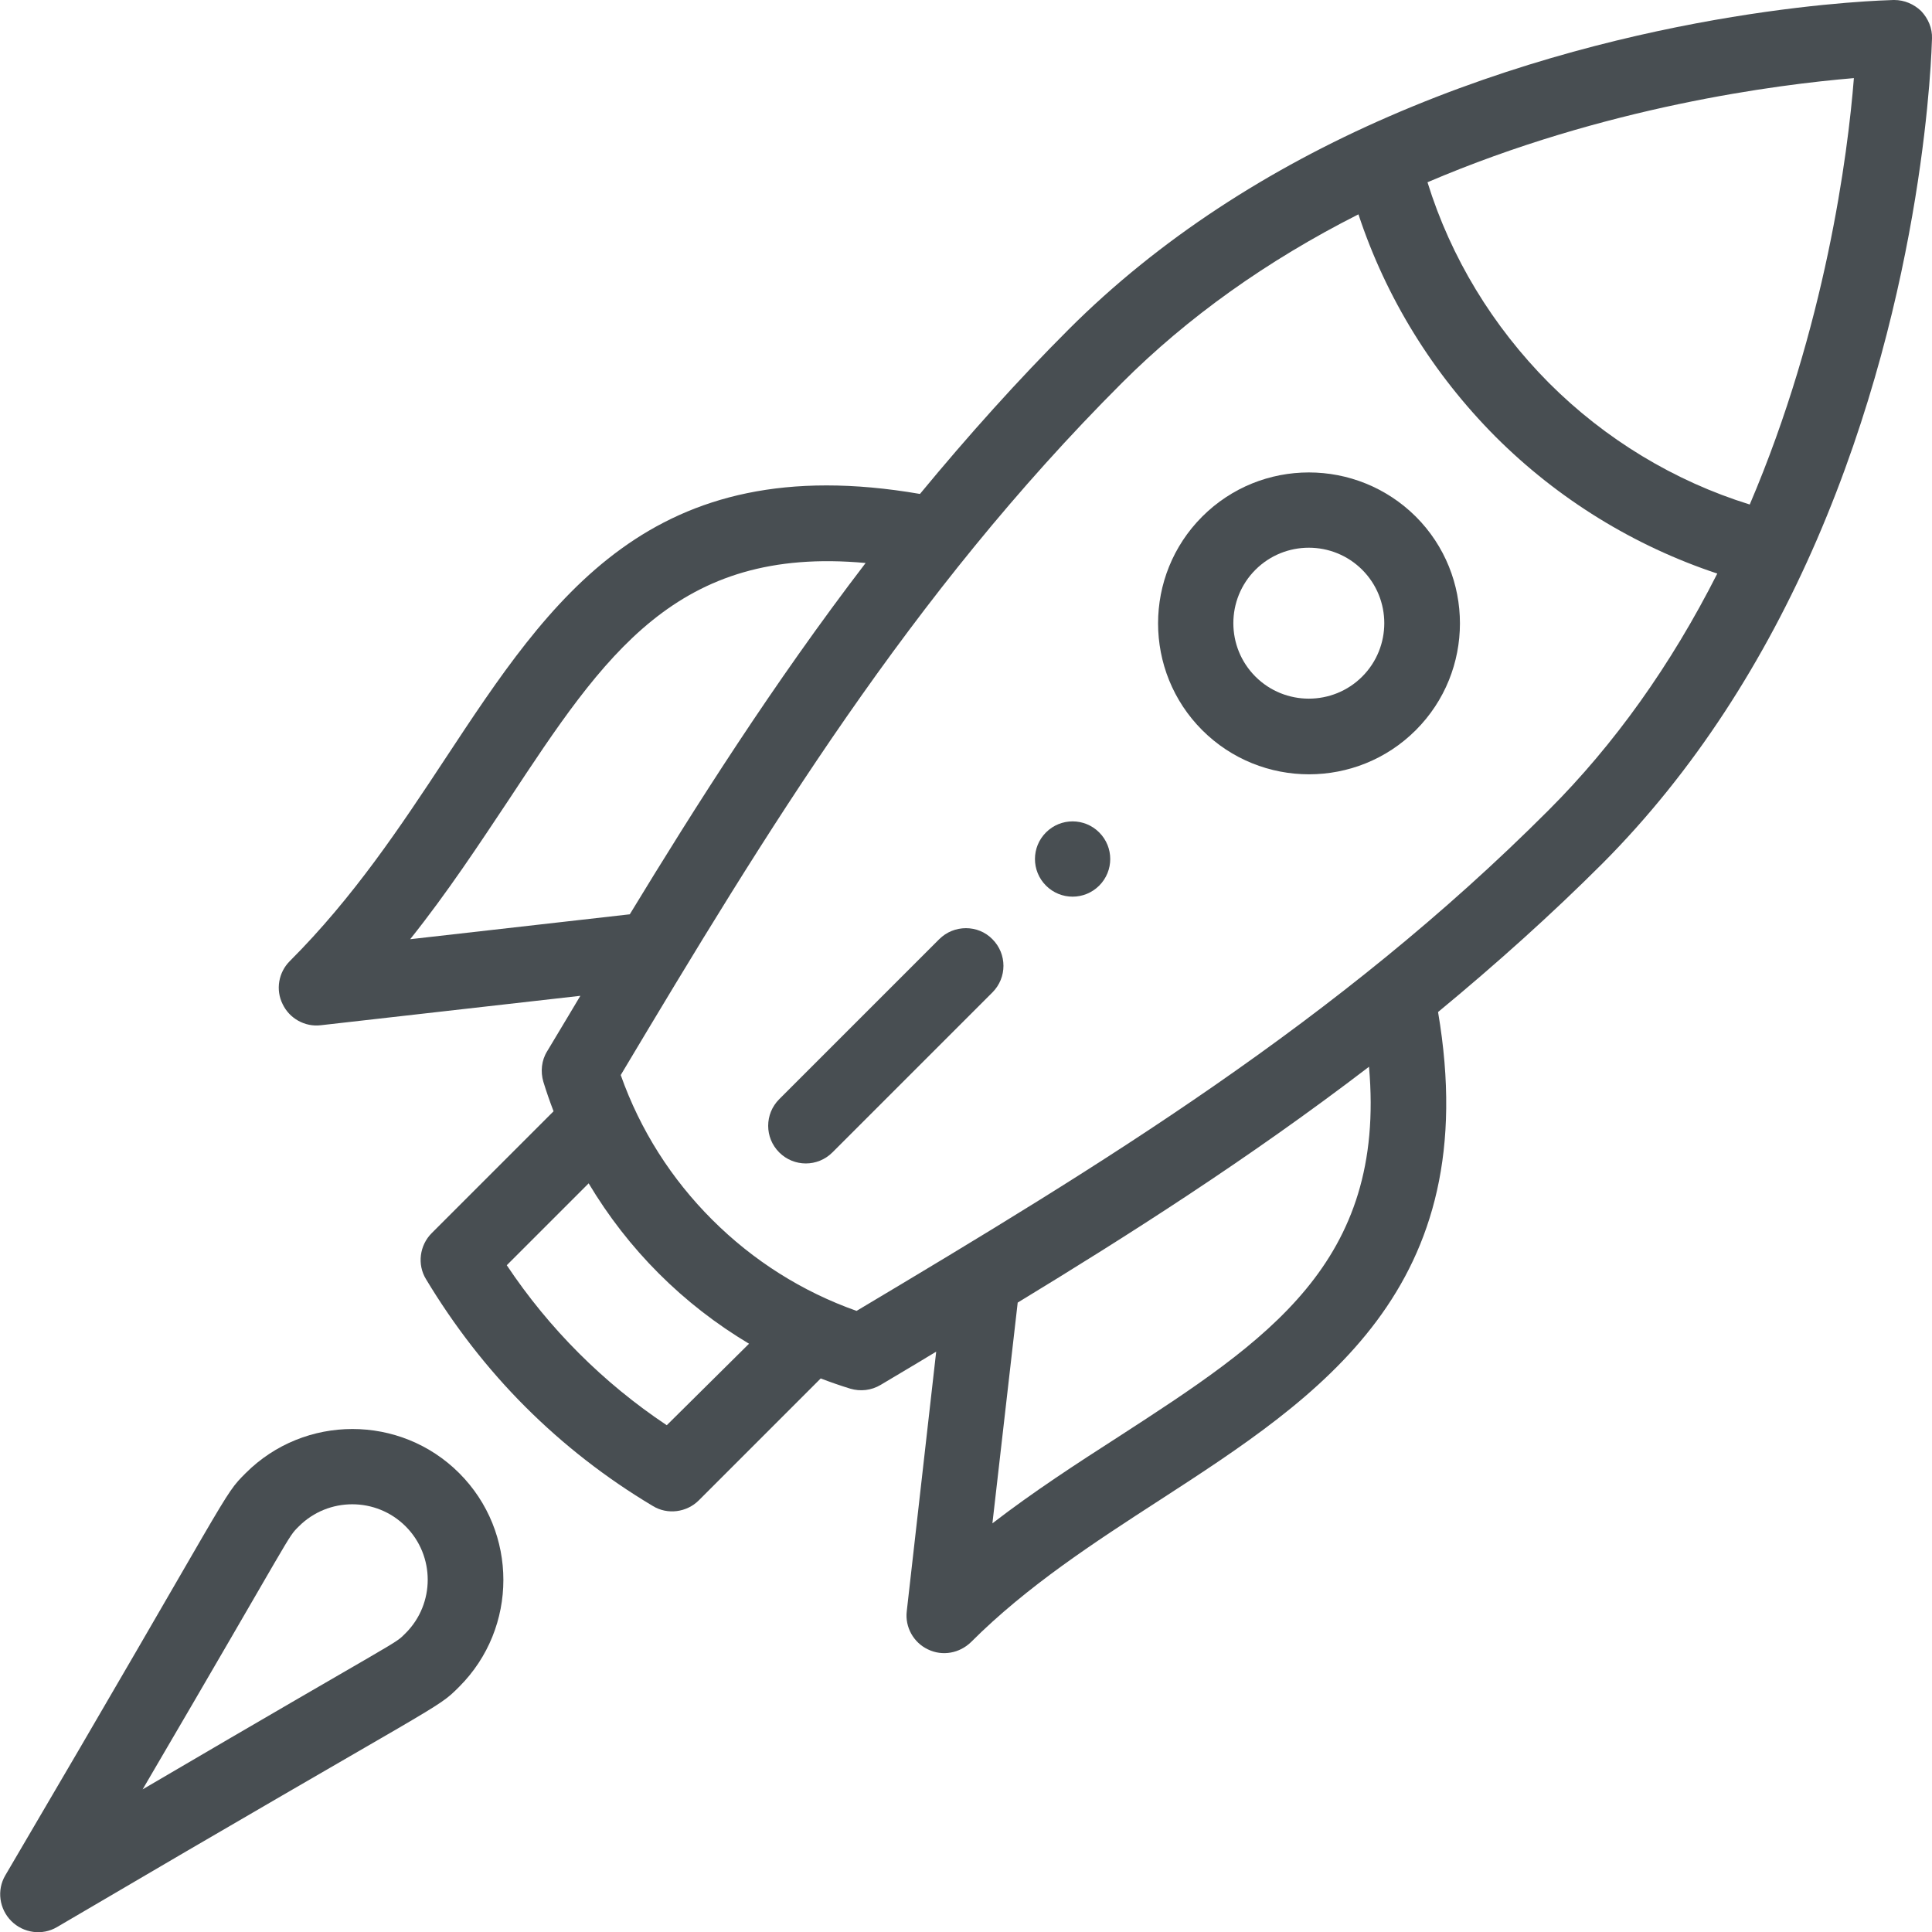
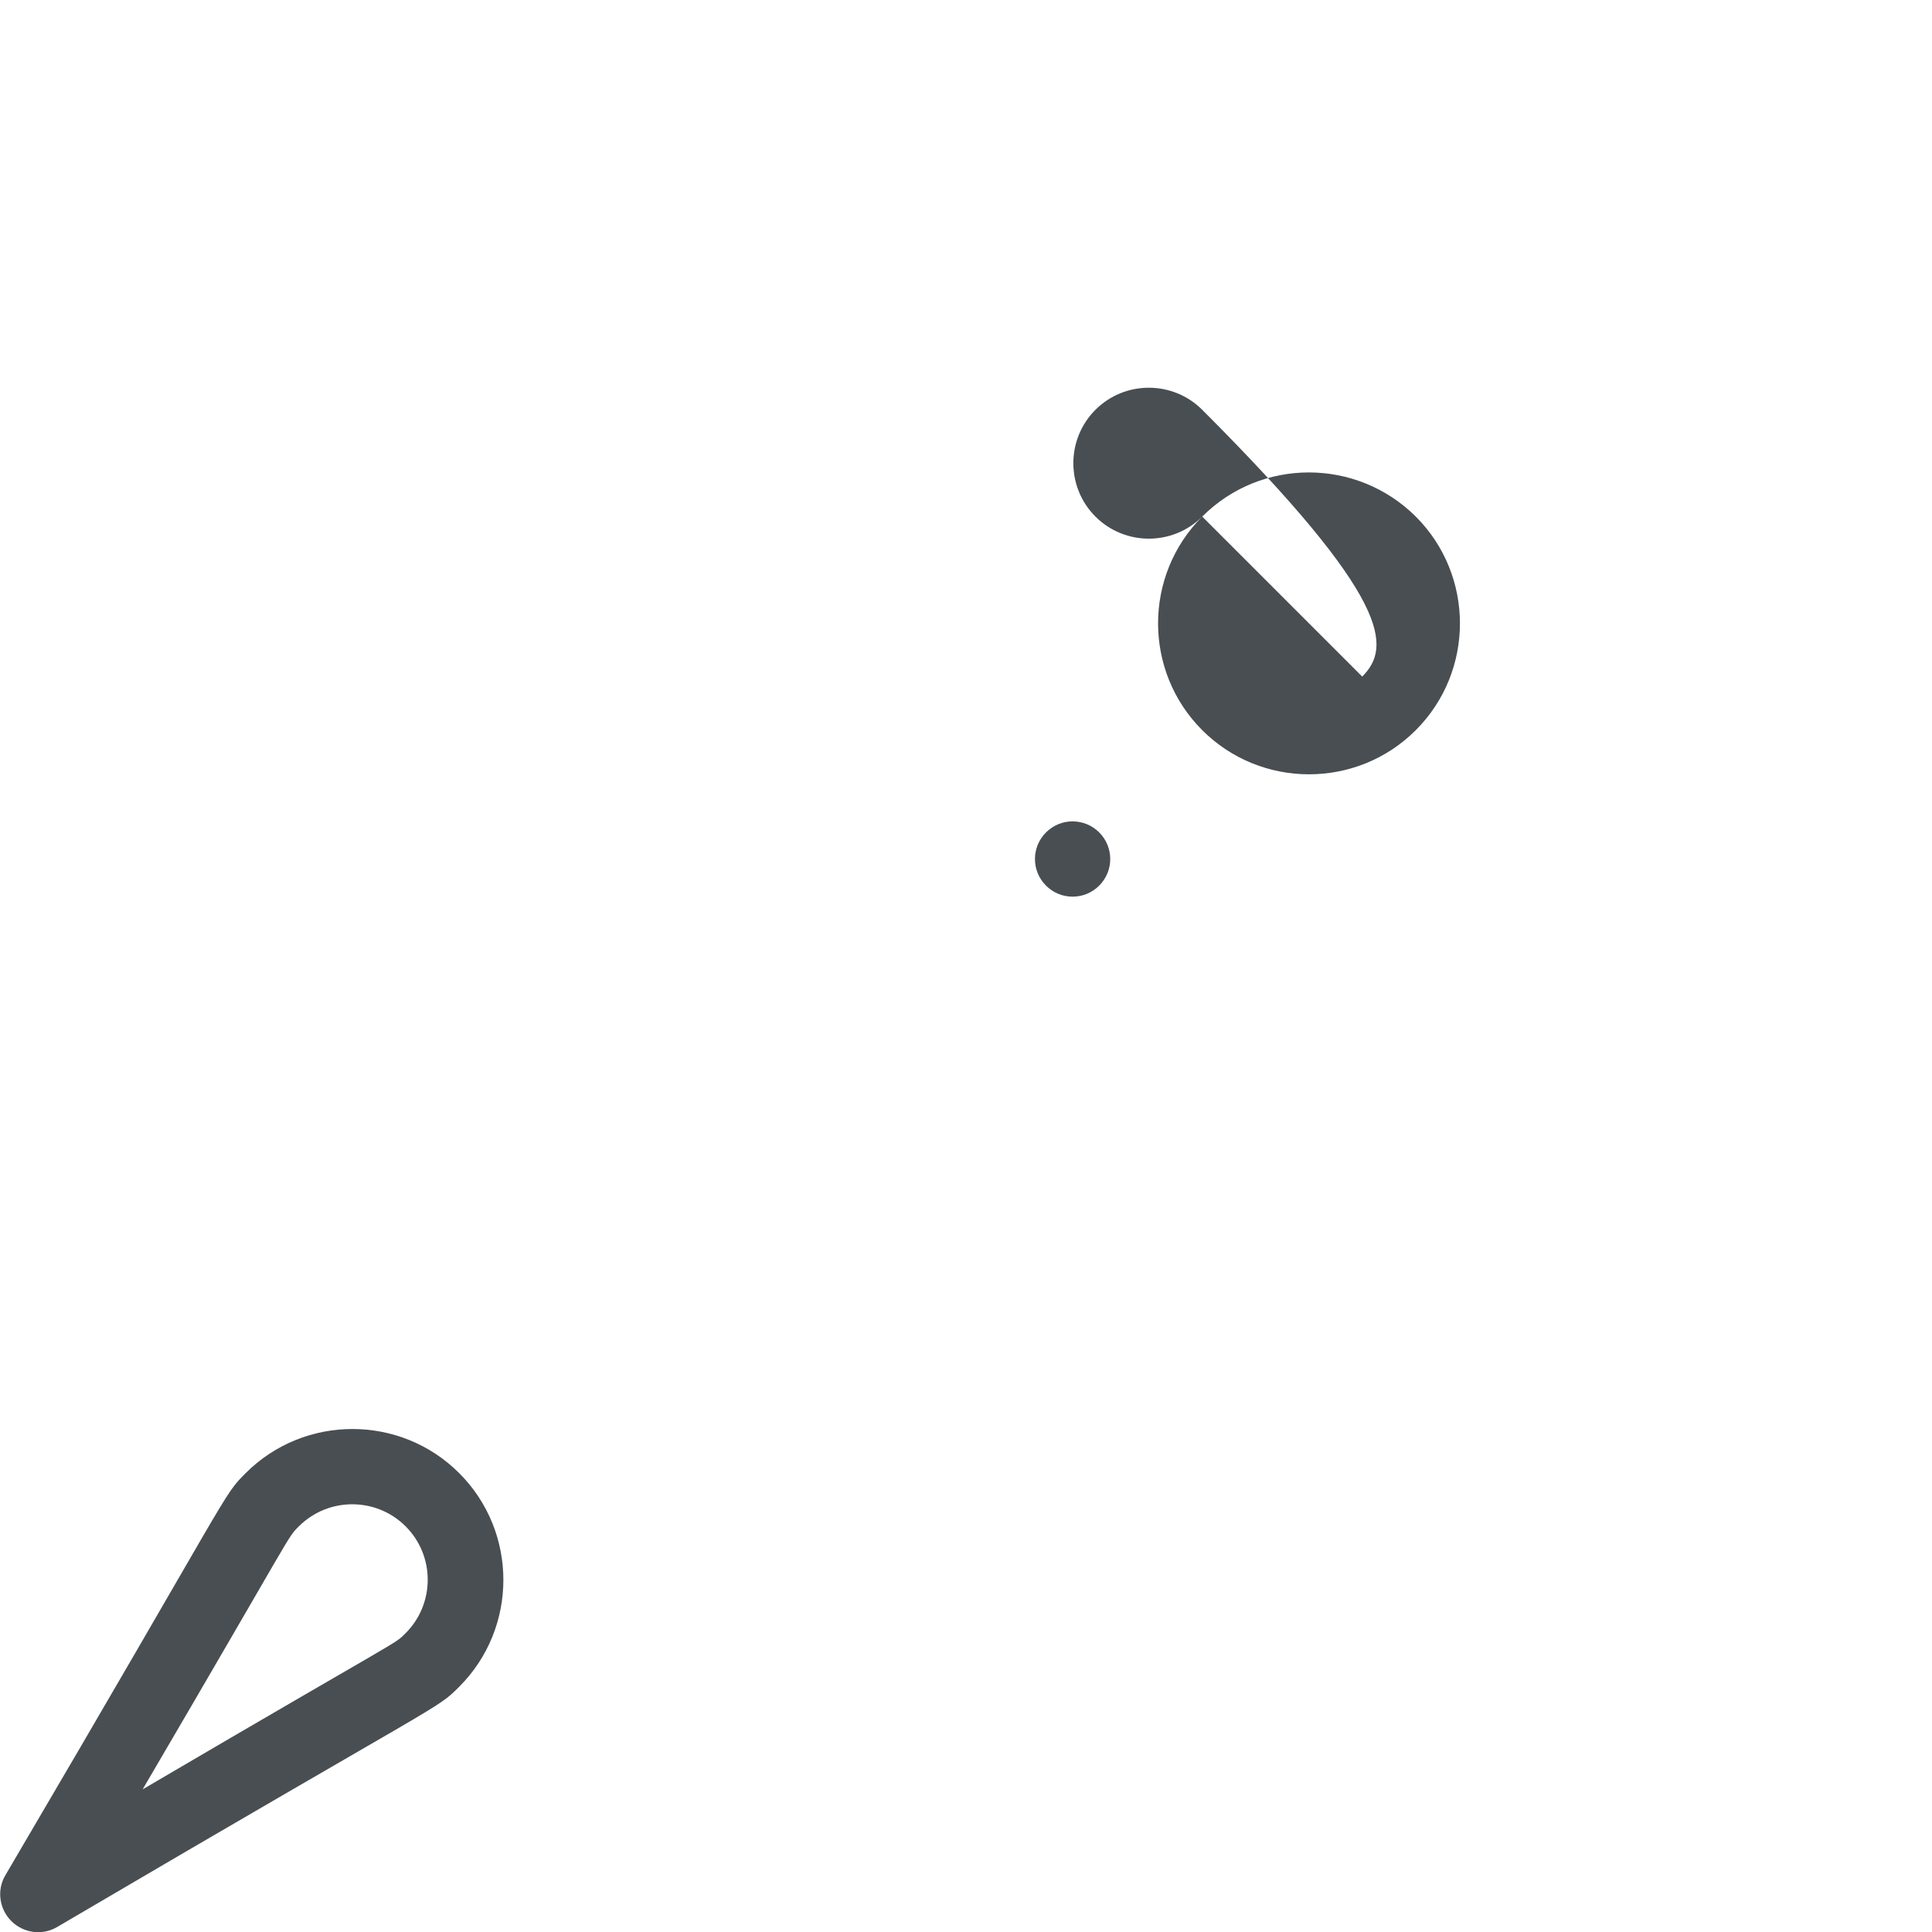
<svg xmlns="http://www.w3.org/2000/svg" version="1.1" id="Layer_1" x="0px" y="0px" viewBox="0 0 512 512" style="enable-background:new 0 0 512 512;" xml:space="preserve">
  <style type="text/css">
	.st0{fill:#484E52;}
</style>
  <path class="st0" d="M277.2,220.6c-3.9,3.9-3.9,10.2,0,14.1c3.9,3.9,10.2,3.9,14.1,0c3.9-3.9,3.9-10.2,0-14.1  C287.4,216.7,281.1,216.7,277.2,220.6z" />
-   <path class="st0" d="M481.5,143C510.4,76.1,511.9,12.9,512,10.2c0.1-2.7-1-5.3-2.9-7.3C507.2,1.1,504.7,0,502,0c-0.1,0-0.1,0-0.2,0  c-2.8,0.1-66.5,1.6-133.8,30.9c-31.5,13.7-60.7,32.3-84.8,56.4c-13.4,13.4-26.6,28.1-39.4,43.6c-71.4-12.3-97.8,27.7-125.7,70  c-12,18.2-24.4,36.9-41.3,53.8c-3,3-3.8,7.6-1.9,11.4c1.8,3.8,5.9,6.1,10.1,5.6l68.8-7.8c-2.1,3.5-2.9,4.9-8.8,14.7  c-1.5,2.4-1.8,5.4-1,8.1c0.8,2.6,1.7,5.2,2.7,7.8l-32.3,32.3c-3.2,3.2-3.9,8.3-1.5,12.2c7.4,12.3,16.2,23.7,26.3,33.8  c10.1,10.1,21.4,18.9,33.8,26.3c3.9,2.4,9,1.7,12.2-1.5l32.3-32.3c2.6,1,5.2,1.9,7.8,2.7c2.7,0.8,5.6,0.5,8.1-1  c9.7-5.8,11.3-6.7,14.7-8.8l-7.8,68.8c-0.5,4.2,1.8,8.3,5.6,10.1c3.9,1.9,8.4,1,11.4-1.9c14.9-14.9,32.8-26.5,50.1-37.7  c42.4-27.5,86.2-55.9,73.7-129.3c15.5-12.8,30.2-26,43.6-39.4C449,204.4,467.7,174.9,481.5,143z M463.7,133.7  c-20-6.2-38.3-17.3-53.2-32.2c-14.9-15-26-33.2-32.2-53.2c47-20.1,92.8-25.9,113-27.6C489.7,40.9,483.8,86.6,463.7,133.7z   M134.8,212c25.4-38.5,44.5-67.4,94.6-62.8c-24.5,32-45.1,64.5-62.5,93.1l-58.2,6.6C118.6,236.5,127,223.7,134.8,212z M176.7,377.7  c-8.4-5.6-16.2-12-23.3-19.1s-13.5-14.9-19.1-23.3l21.7-21.7c5.2,8.7,11.4,16.7,18.6,23.9s15.2,13.4,23.9,18.6L176.7,377.7z   M296.5,380.7c-11.2,7.2-22.6,14.6-33.5,23l6.7-58.5c28.6-17.4,61.1-38,93.1-62.5C367.4,334.7,335.7,355.3,296.5,380.7z M227,347.4  c-14.4-5.1-27.4-13.3-38.3-24.2c-10.7-10.7-19-23.6-24.2-38.3c38.7-64.8,76.7-127.3,132.8-183.4c17.4-17.4,38.4-32.4,62.7-44.7  c7.3,22.1,19.7,42.2,36.3,58.9c16.6,16.6,36.8,29,58.8,36.3c-12.3,24.3-27.3,45.3-44.7,62.7C354.5,270.7,291.7,308.8,227,347.4z" />
-   <path class="st0" d="M248.9,248.9l-42.4,42.4c-3.9,3.9-3.9,10.2,0,14.1c3.9,3.9,10.2,3.9,14.1,0l42.4-42.4c3.9-3.9,3.9-10.2,0-14.1  C259.2,245,252.8,245,248.9,248.9z" />
-   <path class="st0" d="M318.6,136.9c-15.6,15.6-15.6,41,0,56.6c15.6,15.6,41,15.6,56.6,0c15.6-15.6,15.6-41,0-56.6  C359.5,121.3,334.2,121.3,318.6,136.9z M361,179.3c-7.8,7.8-20.5,7.8-28.3,0s-7.8-20.5,0-28.3c7.8-7.8,20.5-7.8,28.3,0  C368.8,158.8,368.8,171.5,361,179.3z" />
+   <path class="st0" d="M318.6,136.9c-15.6,15.6-15.6,41,0,56.6c15.6,15.6,41,15.6,56.6,0c15.6-15.6,15.6-41,0-56.6  C359.5,121.3,334.2,121.3,318.6,136.9z c-7.8,7.8-20.5,7.8-28.3,0s-7.8-20.5,0-28.3c7.8-7.8,20.5-7.8,28.3,0  C368.8,158.8,368.8,171.5,361,179.3z" />
  <path class="st0" d="M65.1,390.4c-6.3,6.3-2.8,3-63.7,106.6c-2.3,3.9-1.6,8.9,1.6,12.1c3.2,3.2,8.2,3.9,12.1,1.6  c103.8-61,100.3-57.4,106.6-63.7c15.6-15.6,15.6-41,0-56.6C106.1,374.8,80.7,374.8,65.1,390.4z M107.5,404.5  c7.8,7.8,7.8,20.5,0,28.3c-3.2,3.2,0.7,0.1-69.7,41.4c40.9-69.8,38.2-66.5,41.4-69.7C87,396.7,99.7,396.7,107.5,404.5z" />
</svg>